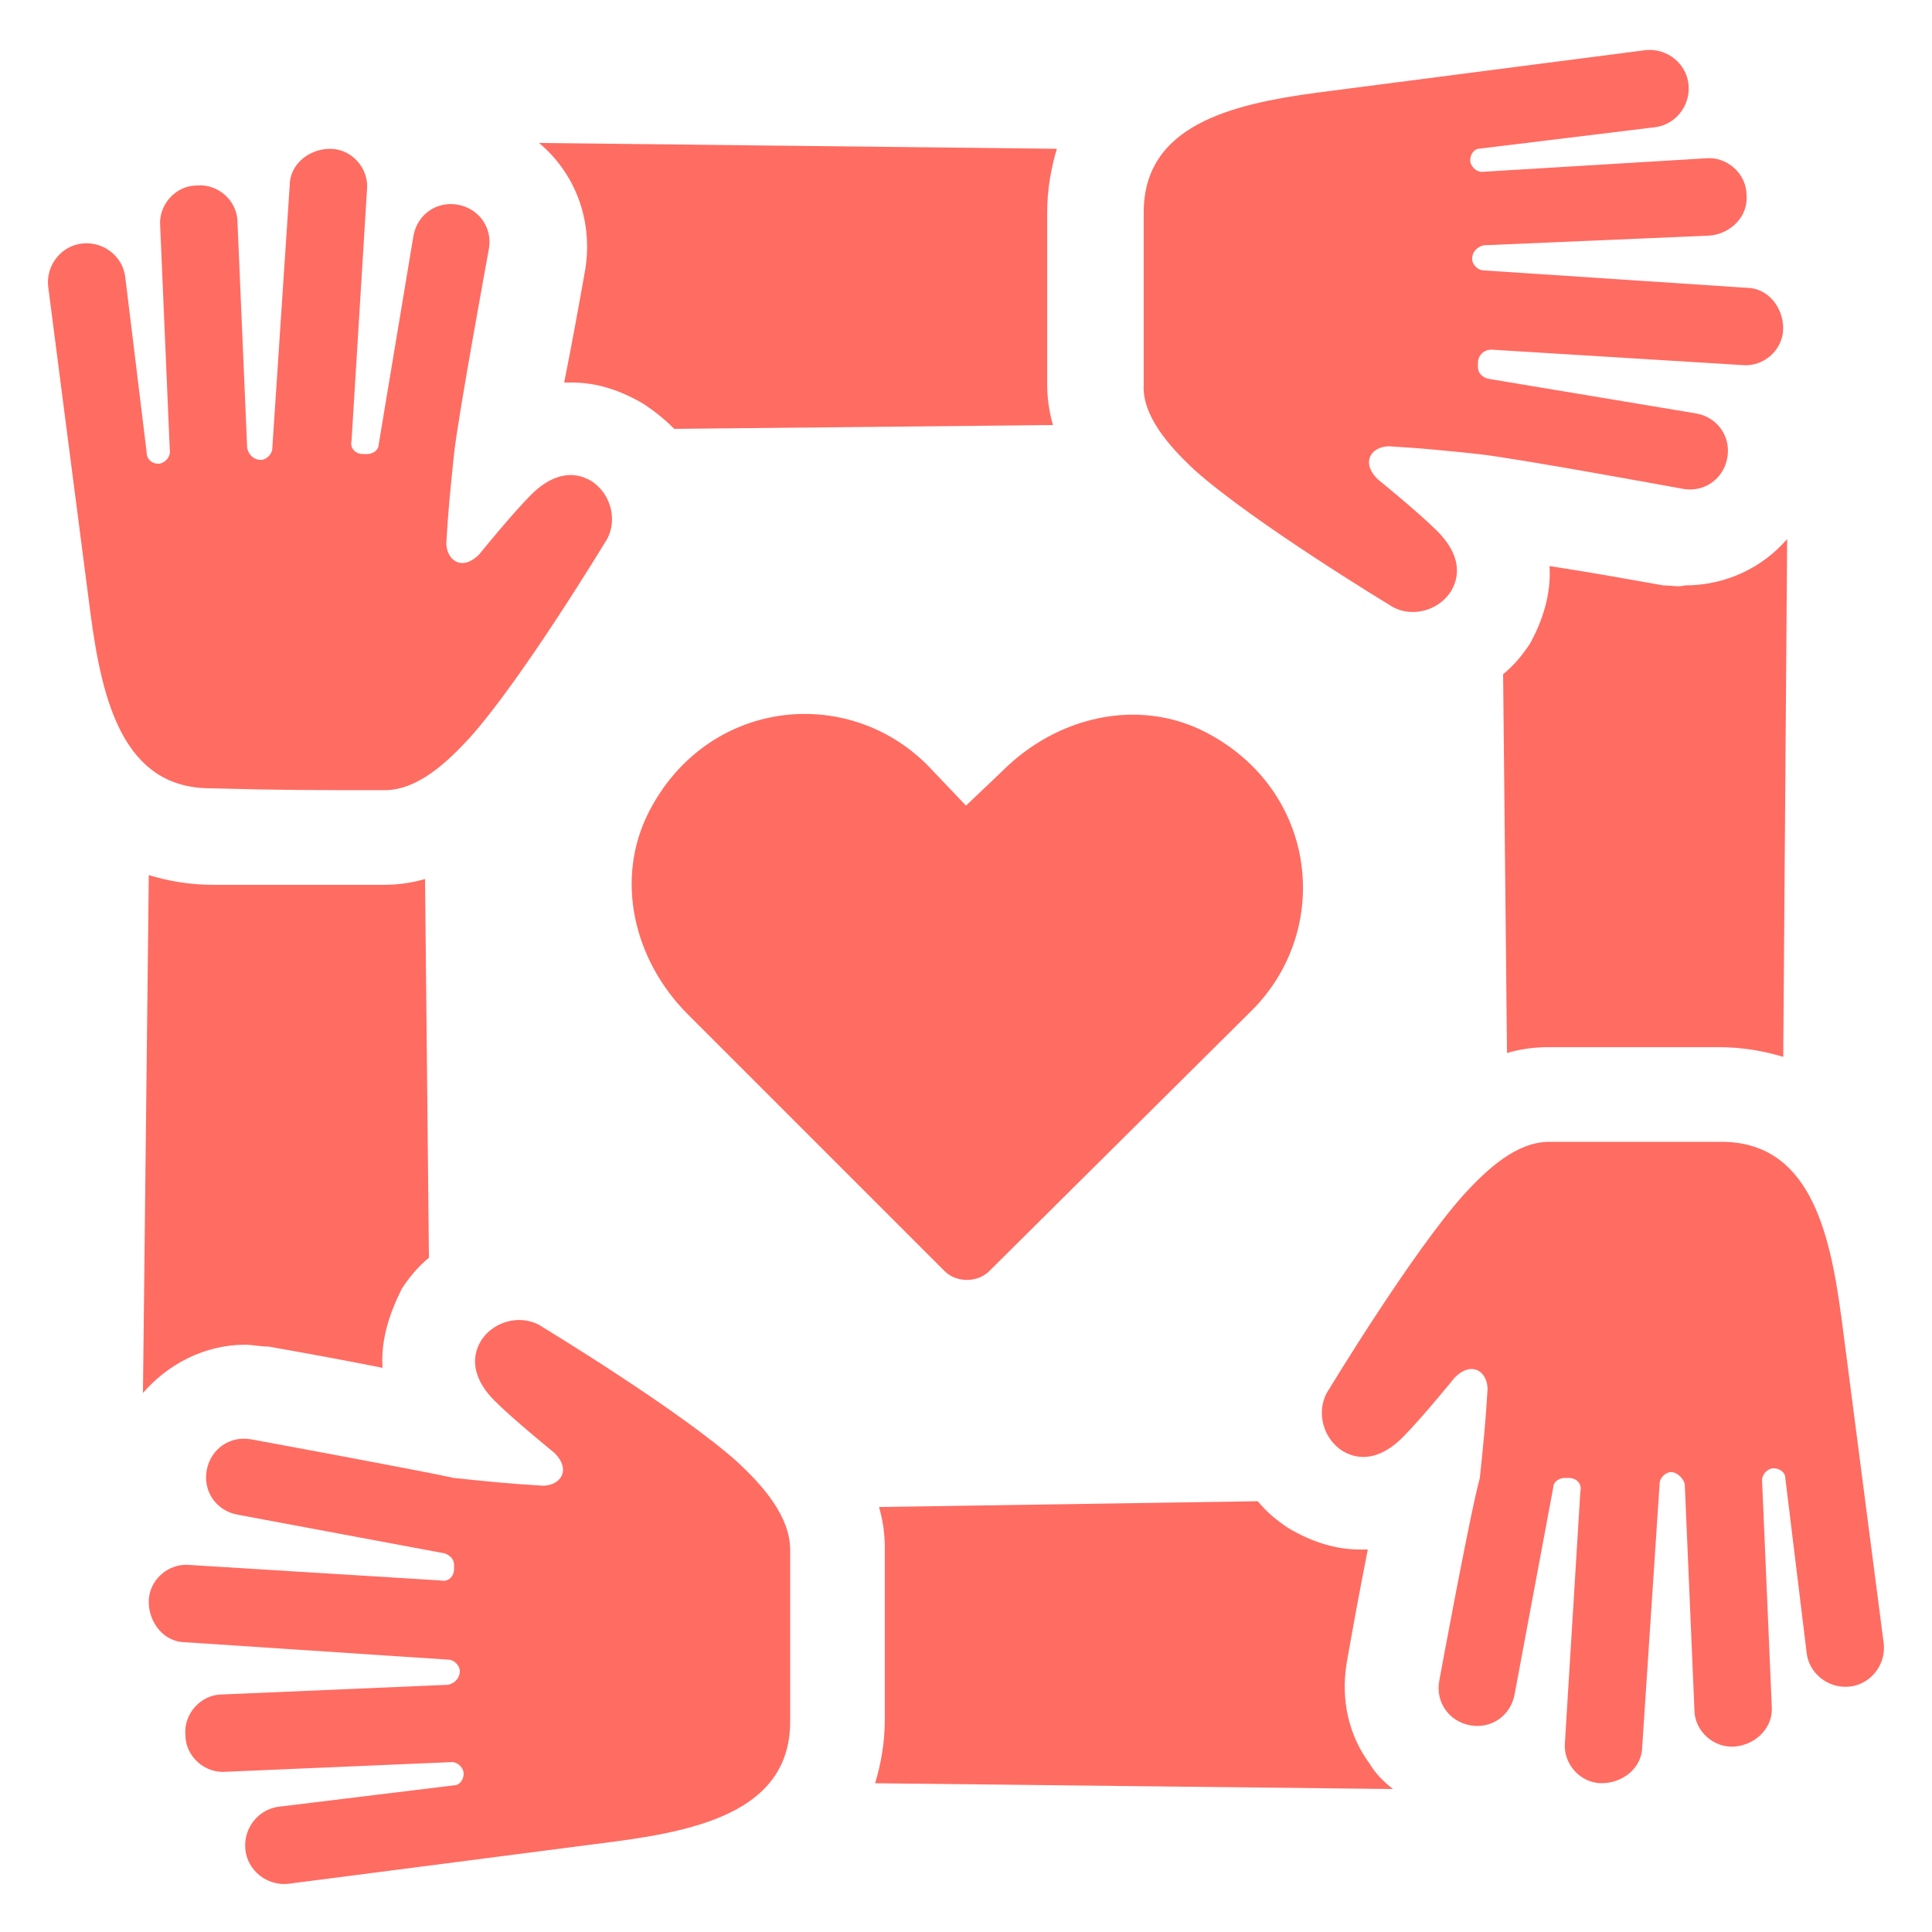
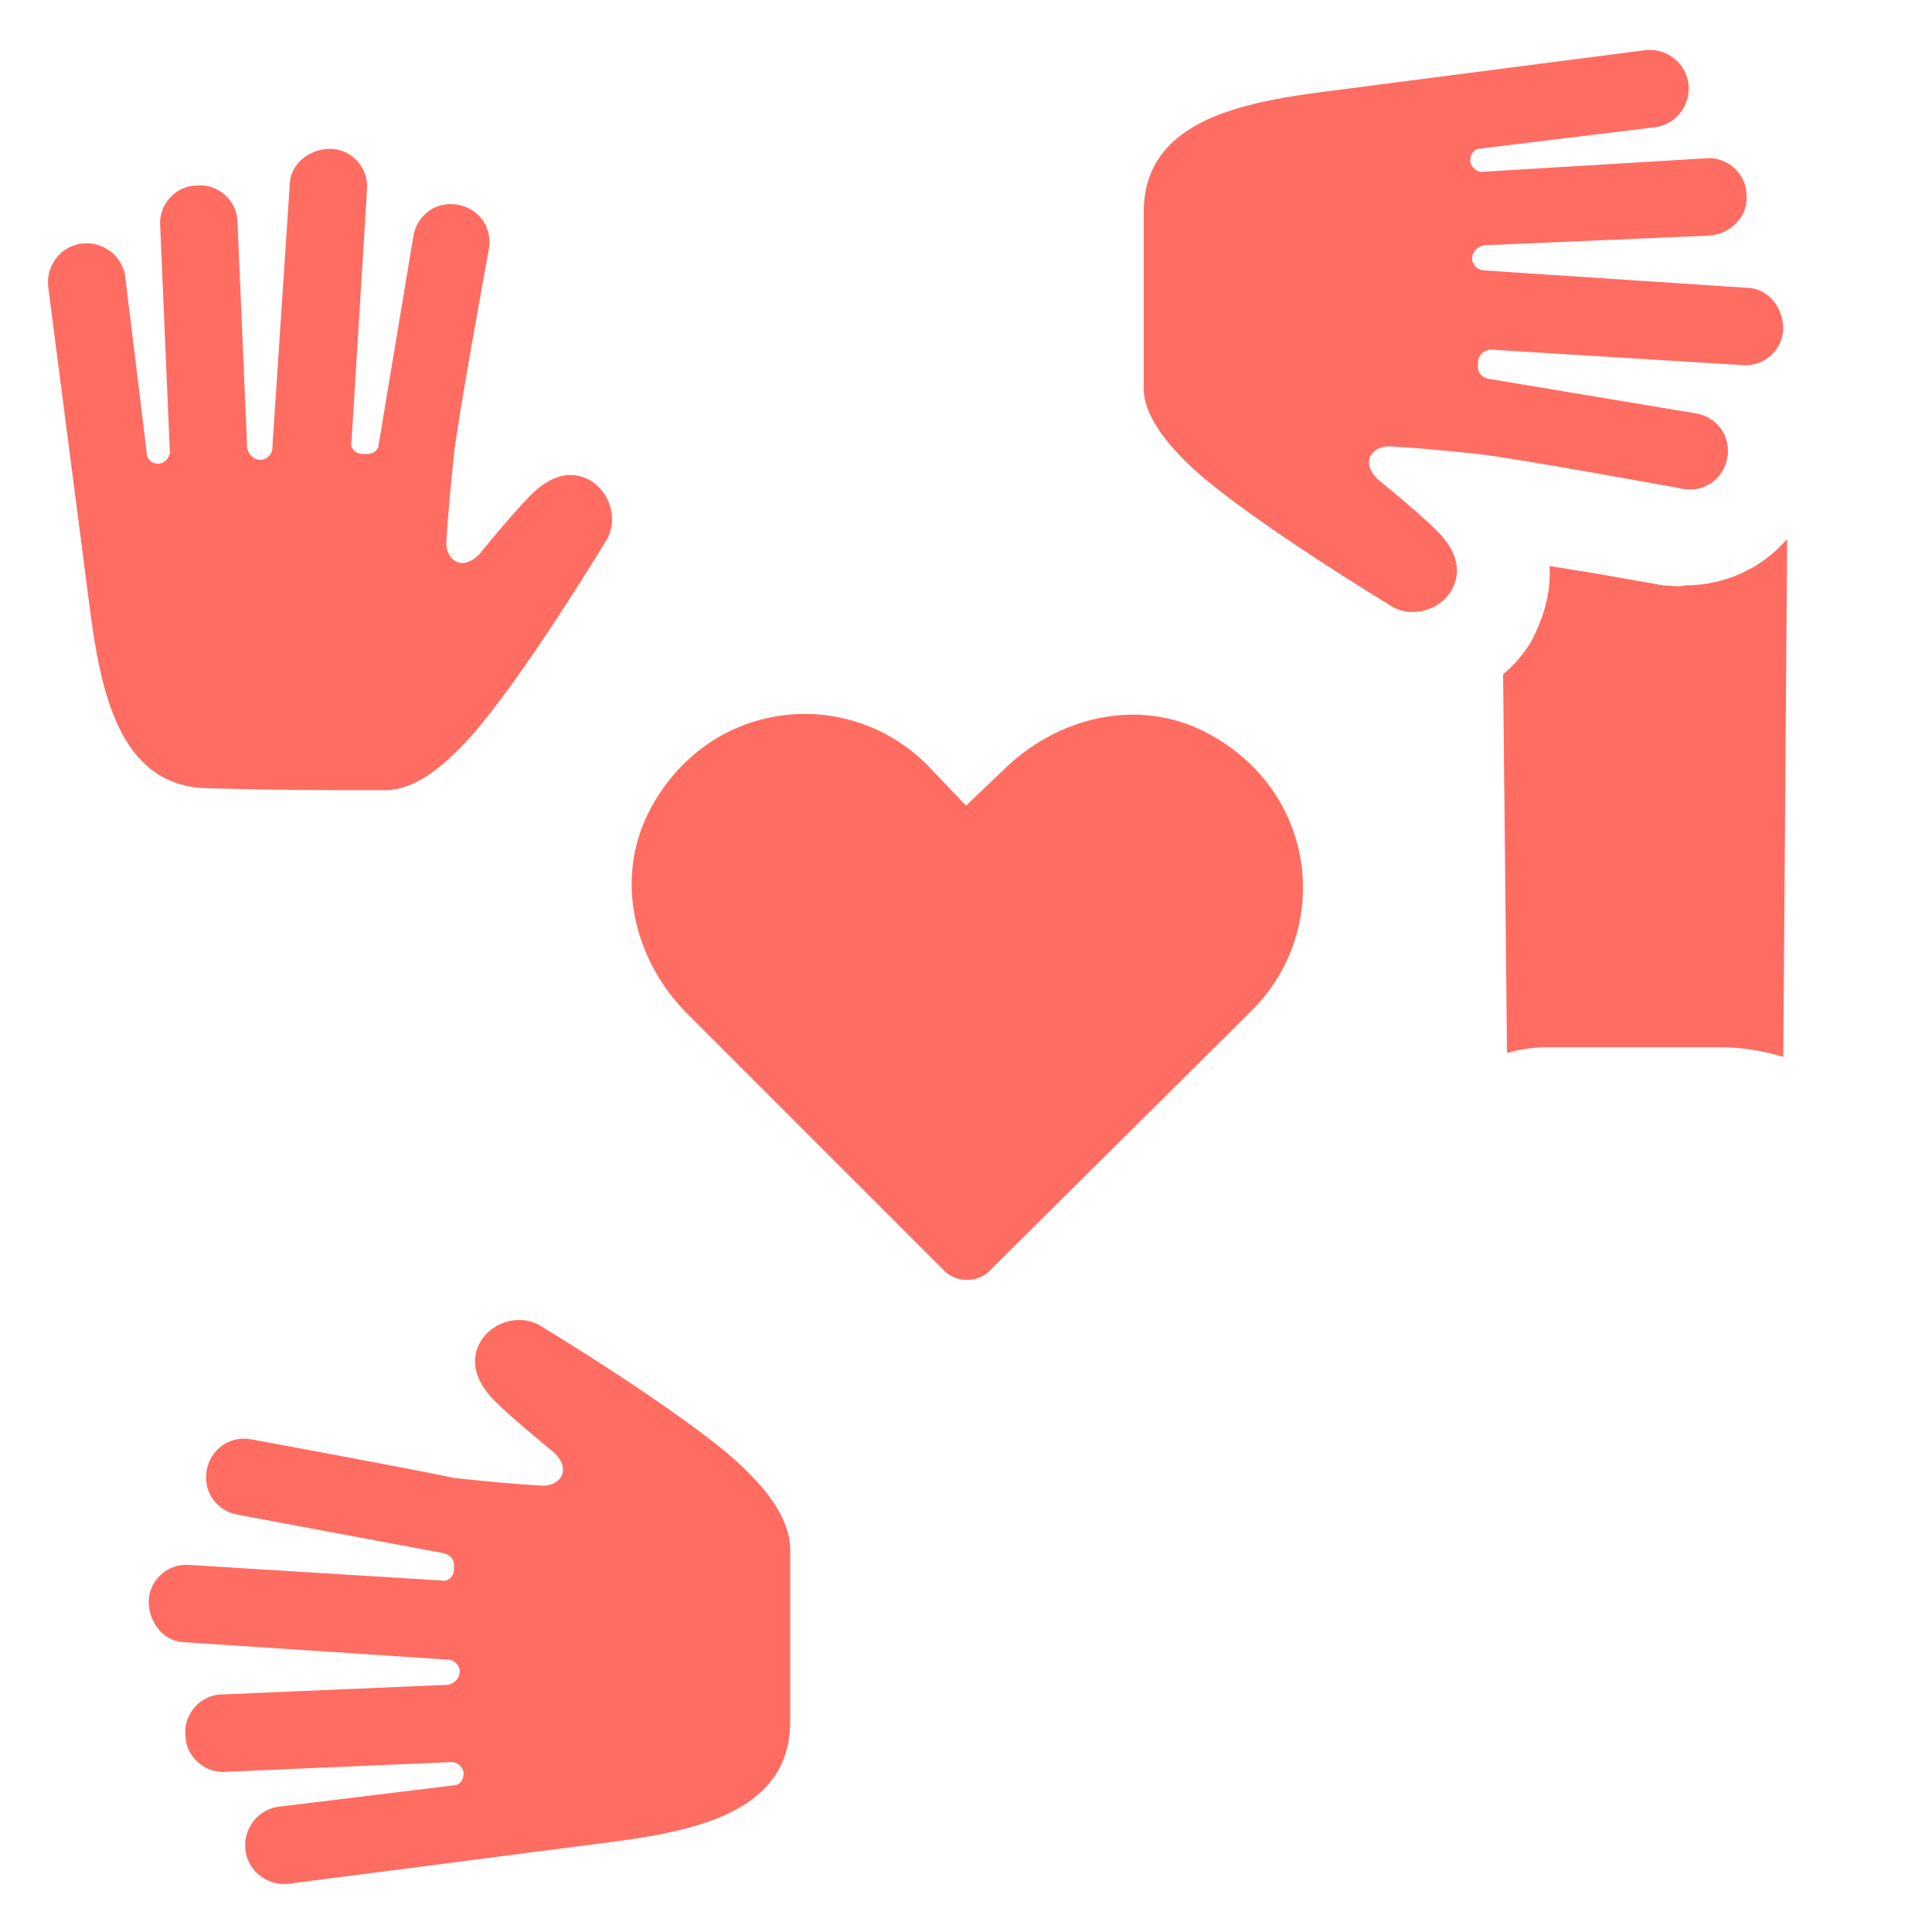
<svg xmlns="http://www.w3.org/2000/svg" width="128pt" height="128pt" version="1.1" viewBox="0 0 128 128">
  <g fill="#ff6c62">
    <path d="m64 53.375-2.559-2.688c-5.375-5.375-14.594-4.352-18.434 3.07-2.305 4.481-1.023 9.855 2.559 13.441l17.023 17.023c0.77 0.77 2.176 0.77 2.945 0l17.406-17.281c5.375-5.375 4.352-14.594-3.07-18.434-4.481-2.305-9.855-1.023-13.441 2.559z" />
-     <path d="m38.785 17.793c-0.383 2.176-0.895 4.992-1.406 7.551h0.512c1.664 0 3.199 0.512 4.734 1.406 0.77 0.512 1.406 1.023 2.047 1.664l25.09-0.254c-0.258-0.895-0.383-1.793-0.383-2.688v-11.391c0-1.535 0.258-2.945 0.641-4.223l-34.309-0.387c2.305 1.918 3.586 4.992 3.074 8.32z" />
    <path d="m79.105 31.105c3.84 3.457 12.93 8.961 12.93 8.961 1.281 0.895 3.199 0.512 4.098-0.895 0.77-1.281 0.383-2.688-0.895-3.969-1.281-1.281-3.969-3.457-3.969-3.457-1.152-1.152-0.383-2.176 0.77-2.176 2.176 0.129 3.457 0.258 5.887 0.512 2.434 0.258 13.566 2.305 13.566 2.305 1.406 0.258 2.688-0.641 2.945-2.047s-0.641-2.688-2.047-2.945l-13.832-2.305c-0.383-0.129-0.641-0.383-0.641-0.77v-0.258c0-0.512 0.383-0.895 0.895-0.895l16.641 1.023c1.406 0.129 2.688-1.023 2.688-2.434 0-1.406-1.023-2.688-2.434-2.688l-17.406-1.152c-0.383 0-0.77-0.383-0.77-0.77 0-0.383 0.258-0.77 0.77-0.895l14.977-0.641c1.406-0.129 2.559-1.281 2.434-2.688 0-1.406-1.281-2.559-2.688-2.434l-14.848 0.898c-0.383 0-0.77-0.383-0.77-0.77 0-0.383 0.258-0.77 0.641-0.77l11.52-1.406c1.406-0.129 2.434-1.406 2.305-2.816-0.129-1.406-1.406-2.434-2.816-2.305 0 0-15.871 2.047-21.762 2.816-5.762 0.77-11.52 2.176-11.52 7.938v11.391c-0.125 2.051 1.668 4.098 3.332 5.637z" />
    <path d="m110.21 38.785c-2.176-0.383-4.992-0.895-7.551-1.281 0.129 1.922-0.512 3.711-1.281 5.121-0.512 0.77-1.023 1.406-1.793 2.047l0.258 25.09c0.895-0.258 1.793-0.383 2.688-0.383h11.391c1.535 0 2.945 0.258 4.223 0.641l0.258-34.305c-1.664 1.922-4.098 3.07-6.785 3.07-0.383 0.125-0.895 0-1.406 0z" />
-     <path d="m121.98 87.168c-0.77-5.762-2.176-11.52-7.938-11.52h-11.391c-2.176 0-4.098 1.793-5.633 3.457-3.457 3.84-8.961 12.93-8.961 12.93-0.895 1.281-0.512 3.199 0.895 4.098 1.281 0.77 2.688 0.383 3.969-0.895 1.281-1.281 3.457-3.969 3.457-3.969 1.152-1.152 2.176-0.383 2.176 0.77-0.129 2.176-0.258 3.457-0.512 5.887-0.641 2.297-2.688 13.434-2.688 13.434-0.258 1.406 0.641 2.688 2.047 2.945 1.406 0.258 2.688-0.641 2.945-2.047l2.559-13.699c0-0.383 0.383-0.641 0.77-0.641h0.258c0.512 0 0.895 0.383 0.77 0.895l-1.023 16.641c-0.129 1.406 1.023 2.688 2.434 2.688 1.406 0 2.688-1.023 2.688-2.434l1.152-17.406c0-0.383 0.383-0.77 0.77-0.77 0.383 0 0.77 0.383 0.895 0.77l0.641 14.977c0 1.406 1.281 2.559 2.688 2.434 1.406-0.129 2.559-1.281 2.434-2.688l-0.641-14.977c0-0.383 0.383-0.77 0.77-0.77 0.383 0 0.77 0.258 0.77 0.641l1.406 11.52c0.129 1.406 1.406 2.434 2.816 2.305 1.406-0.129 2.434-1.406 2.305-2.816-0.008 0.004-2.055-15.871-2.824-21.758z" />
-     <path d="m17.793 89.215c2.176 0.383 4.992 0.895 7.551 1.406-0.129-1.922 0.512-3.711 1.281-5.246 0.512-0.77 1.023-1.406 1.793-2.047l-0.258-25.09c-0.895 0.258-1.793 0.383-2.688 0.383h-11.391c-1.535 0-2.945-0.258-4.223-0.641l-0.387 34.309c1.664-1.922 4.098-3.199 6.785-3.199 0.383 0 1.023 0.125 1.535 0.125z" />
    <path d="m25.473 52.352c2.176 0 4.098-1.793 5.633-3.457 3.457-3.84 8.961-12.93 8.961-12.93 0.895-1.281 0.512-3.199-0.895-4.098-1.281-0.77-2.688-0.383-3.969 0.895-1.281 1.281-3.457 3.969-3.457 3.969-1.152 1.152-2.176 0.383-2.176-0.77 0.129-2.176 0.258-3.457 0.512-5.887 0.258-2.434 2.305-13.566 2.305-13.566 0.258-1.406-0.641-2.688-2.047-2.945s-2.688 0.641-2.945 2.047l-2.305 13.832c0 0.383-0.383 0.641-0.77 0.641h-0.258c-0.512 0-0.895-0.383-0.77-0.895l1.023-16.641c0.129-1.406-1.023-2.688-2.434-2.688-1.406 0-2.688 1.023-2.688 2.434l-1.152 17.406c0 0.383-0.383 0.77-0.77 0.77-0.383 0-0.77-0.258-0.895-0.77l-0.641-14.977c0-1.406-1.281-2.559-2.688-2.434-1.406 0-2.559 1.281-2.434 2.688l0.641 14.977c0 0.383-0.383 0.77-0.77 0.77-0.383 0-0.77-0.258-0.77-0.77l-1.406-11.52c-0.129-1.406-1.406-2.434-2.816-2.305-1.406 0.129-2.434 1.406-2.305 2.816 0 0 2.047 15.871 2.816 21.762 0.77 5.762 2.176 11.52 7.938 11.52 4.488 0.125 7.047 0.125 11.527 0.125z" />
-     <path d="m89.215 110.21c0.383-2.176 0.895-4.992 1.406-7.551h-0.512c-1.664 0-3.199-0.512-4.734-1.406-0.77-0.512-1.406-1.023-2.047-1.793l-25.09 0.383c0.258 0.895 0.383 1.793 0.383 2.688v11.391c0 1.535-0.258 2.945-0.641 4.223l34.305 0.383c-0.641-0.512-1.152-1.023-1.535-1.664-1.406-1.914-1.918-4.219-1.535-6.652z" />
    <path d="m48.895 96.895c-3.84-3.457-12.93-8.961-12.93-8.961-1.281-0.895-3.199-0.512-4.098 0.895-0.77 1.281-0.383 2.688 0.895 3.969 1.281 1.281 3.969 3.457 3.969 3.457 1.152 1.152 0.383 2.176-0.77 2.176-2.176-0.129-3.457-0.258-5.887-0.512-2.297-0.512-13.434-2.559-13.434-2.559-1.406-0.258-2.688 0.641-2.945 2.047-0.258 1.406 0.641 2.688 2.047 2.945l13.699 2.559c0.383 0.129 0.641 0.383 0.641 0.77v0.258c0 0.512-0.383 0.895-0.895 0.77l-16.645-1.027c-1.406-0.129-2.688 1.023-2.688 2.434 0 1.406 1.023 2.688 2.434 2.688l17.406 1.152c0.383 0 0.77 0.383 0.77 0.77 0 0.383-0.258 0.77-0.77 0.895l-14.977 0.641c-1.406 0-2.559 1.281-2.434 2.688 0 1.406 1.281 2.559 2.688 2.434l14.977-0.641c0.383 0 0.77 0.383 0.77 0.77 0 0.383-0.258 0.77-0.641 0.77l-11.52 1.406c-1.406 0.129-2.434 1.406-2.305 2.816 0.129 1.406 1.406 2.434 2.816 2.305 0 0 15.871-2.047 21.762-2.816 5.762-0.77 11.52-2.176 11.52-7.938v-11.391c0-2.18-1.793-4.227-3.457-5.766z" />
  </g>
</svg>